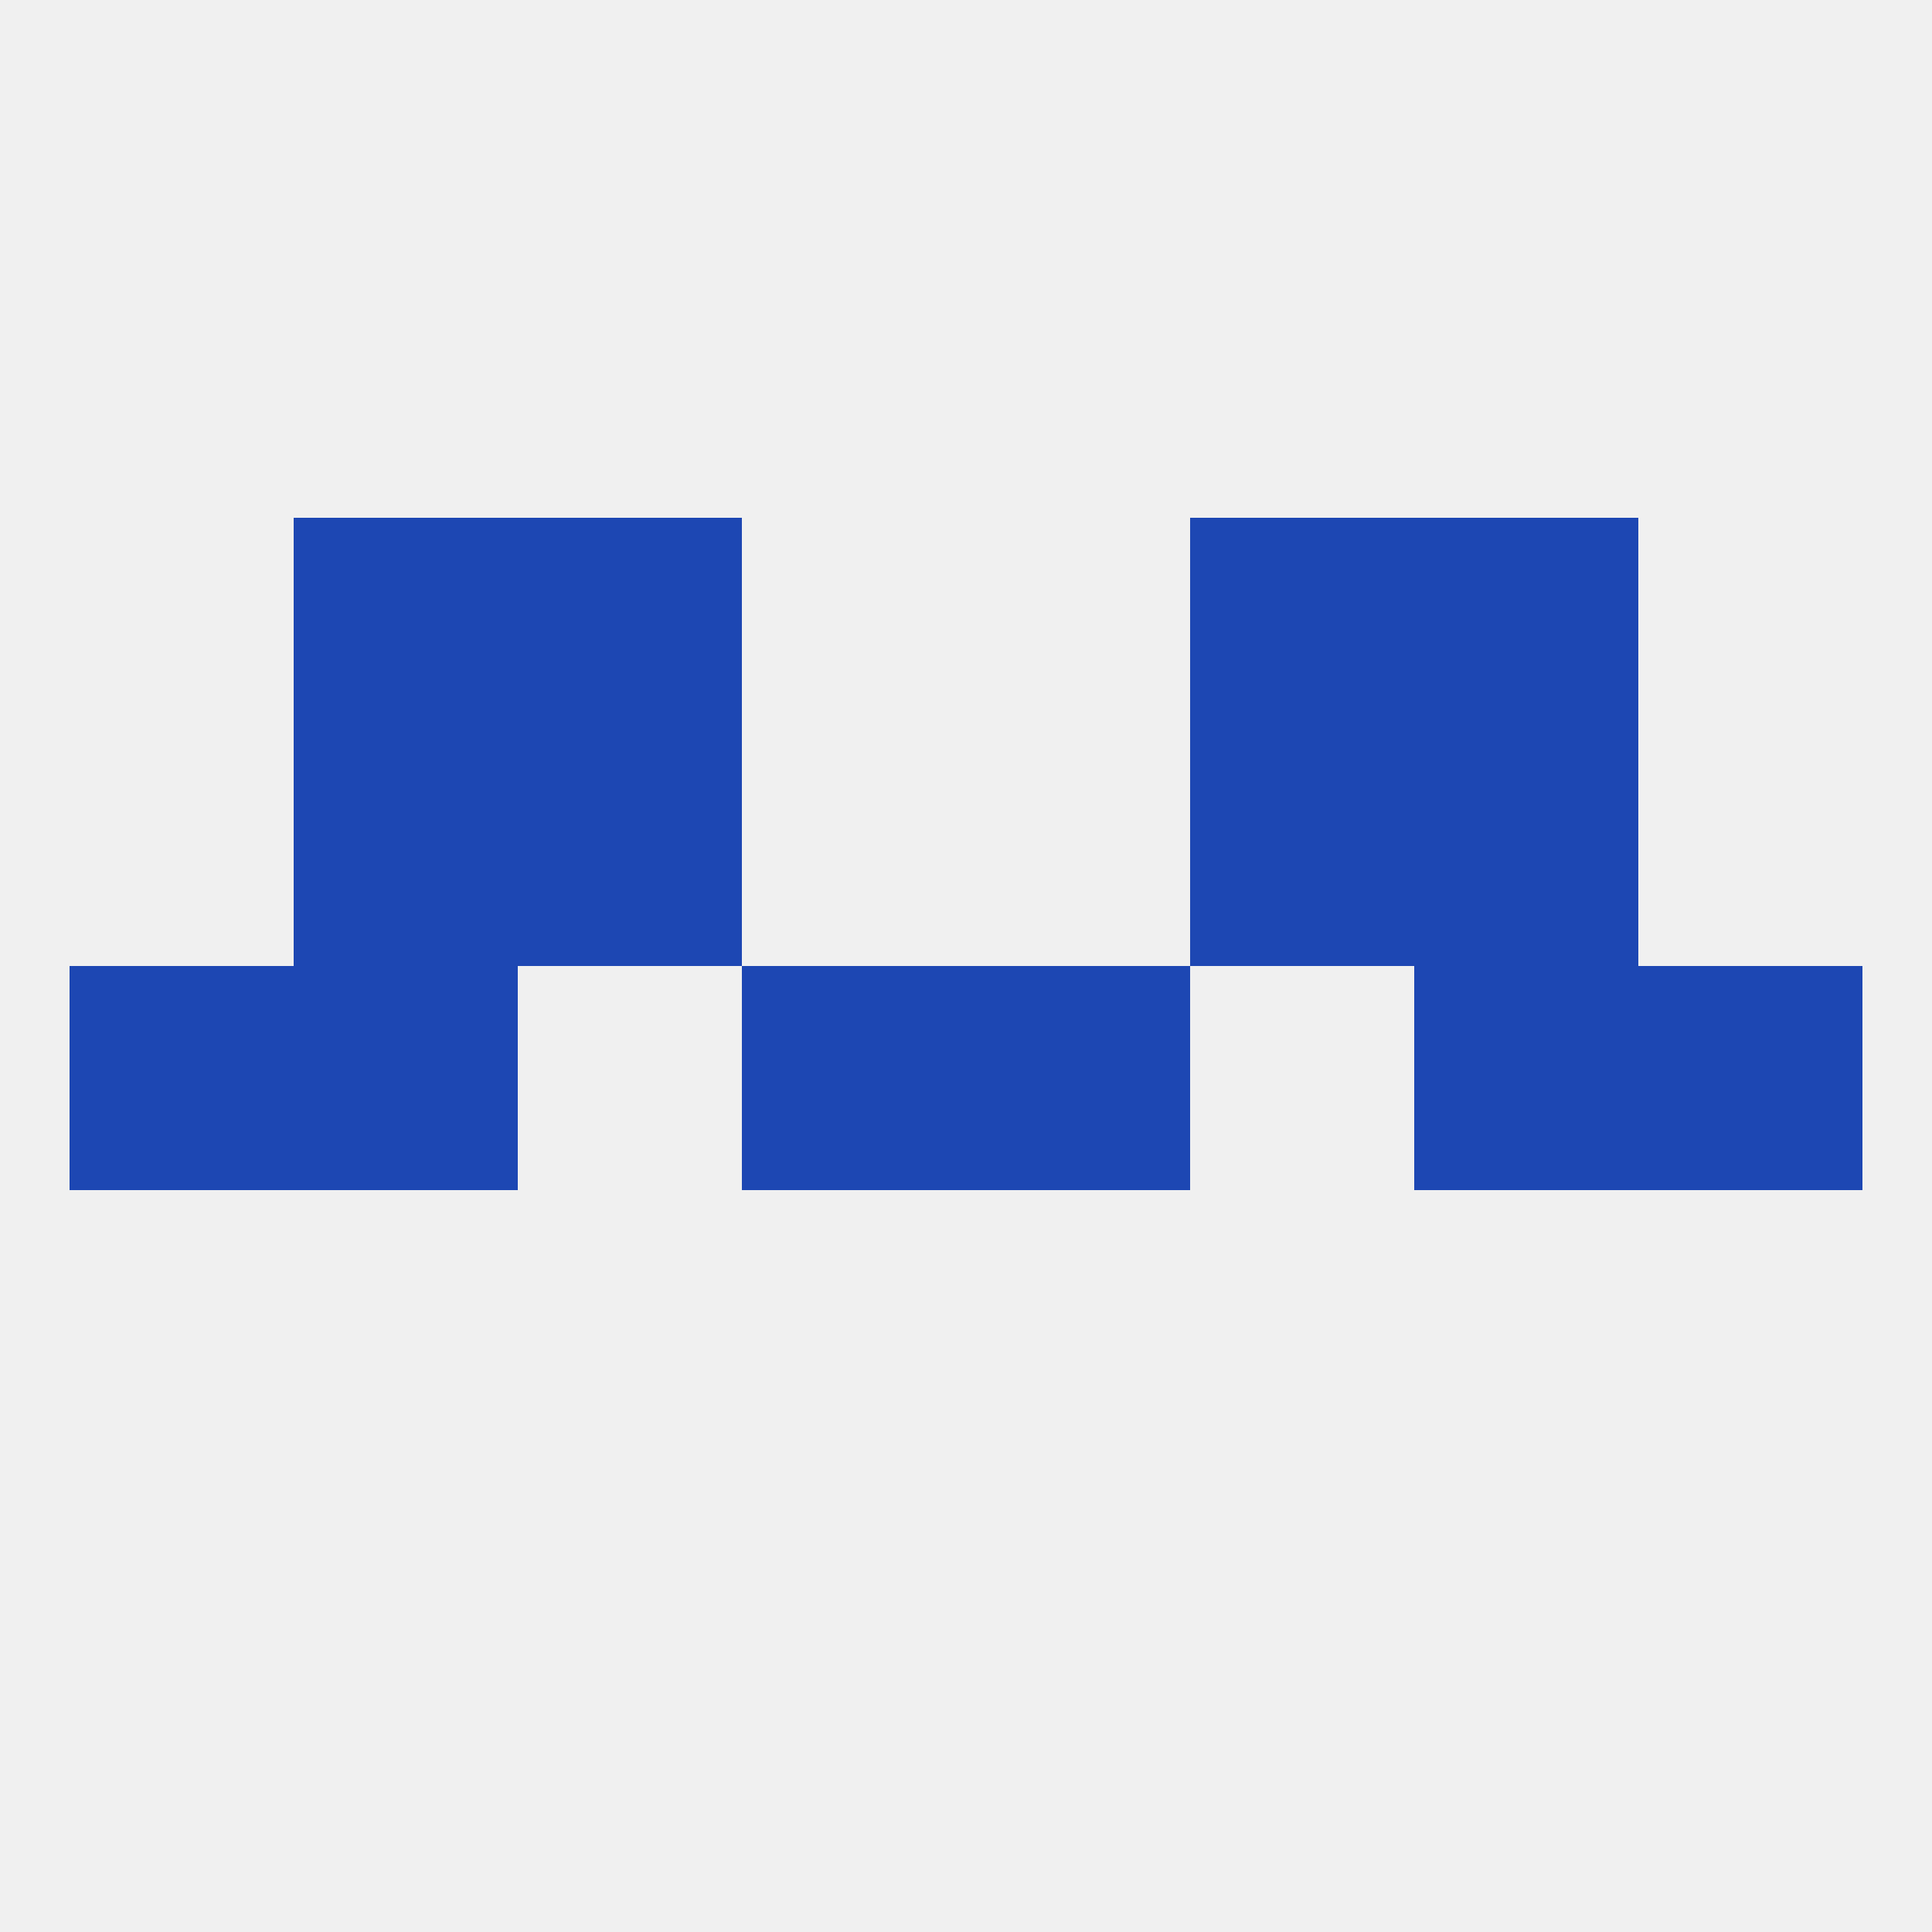
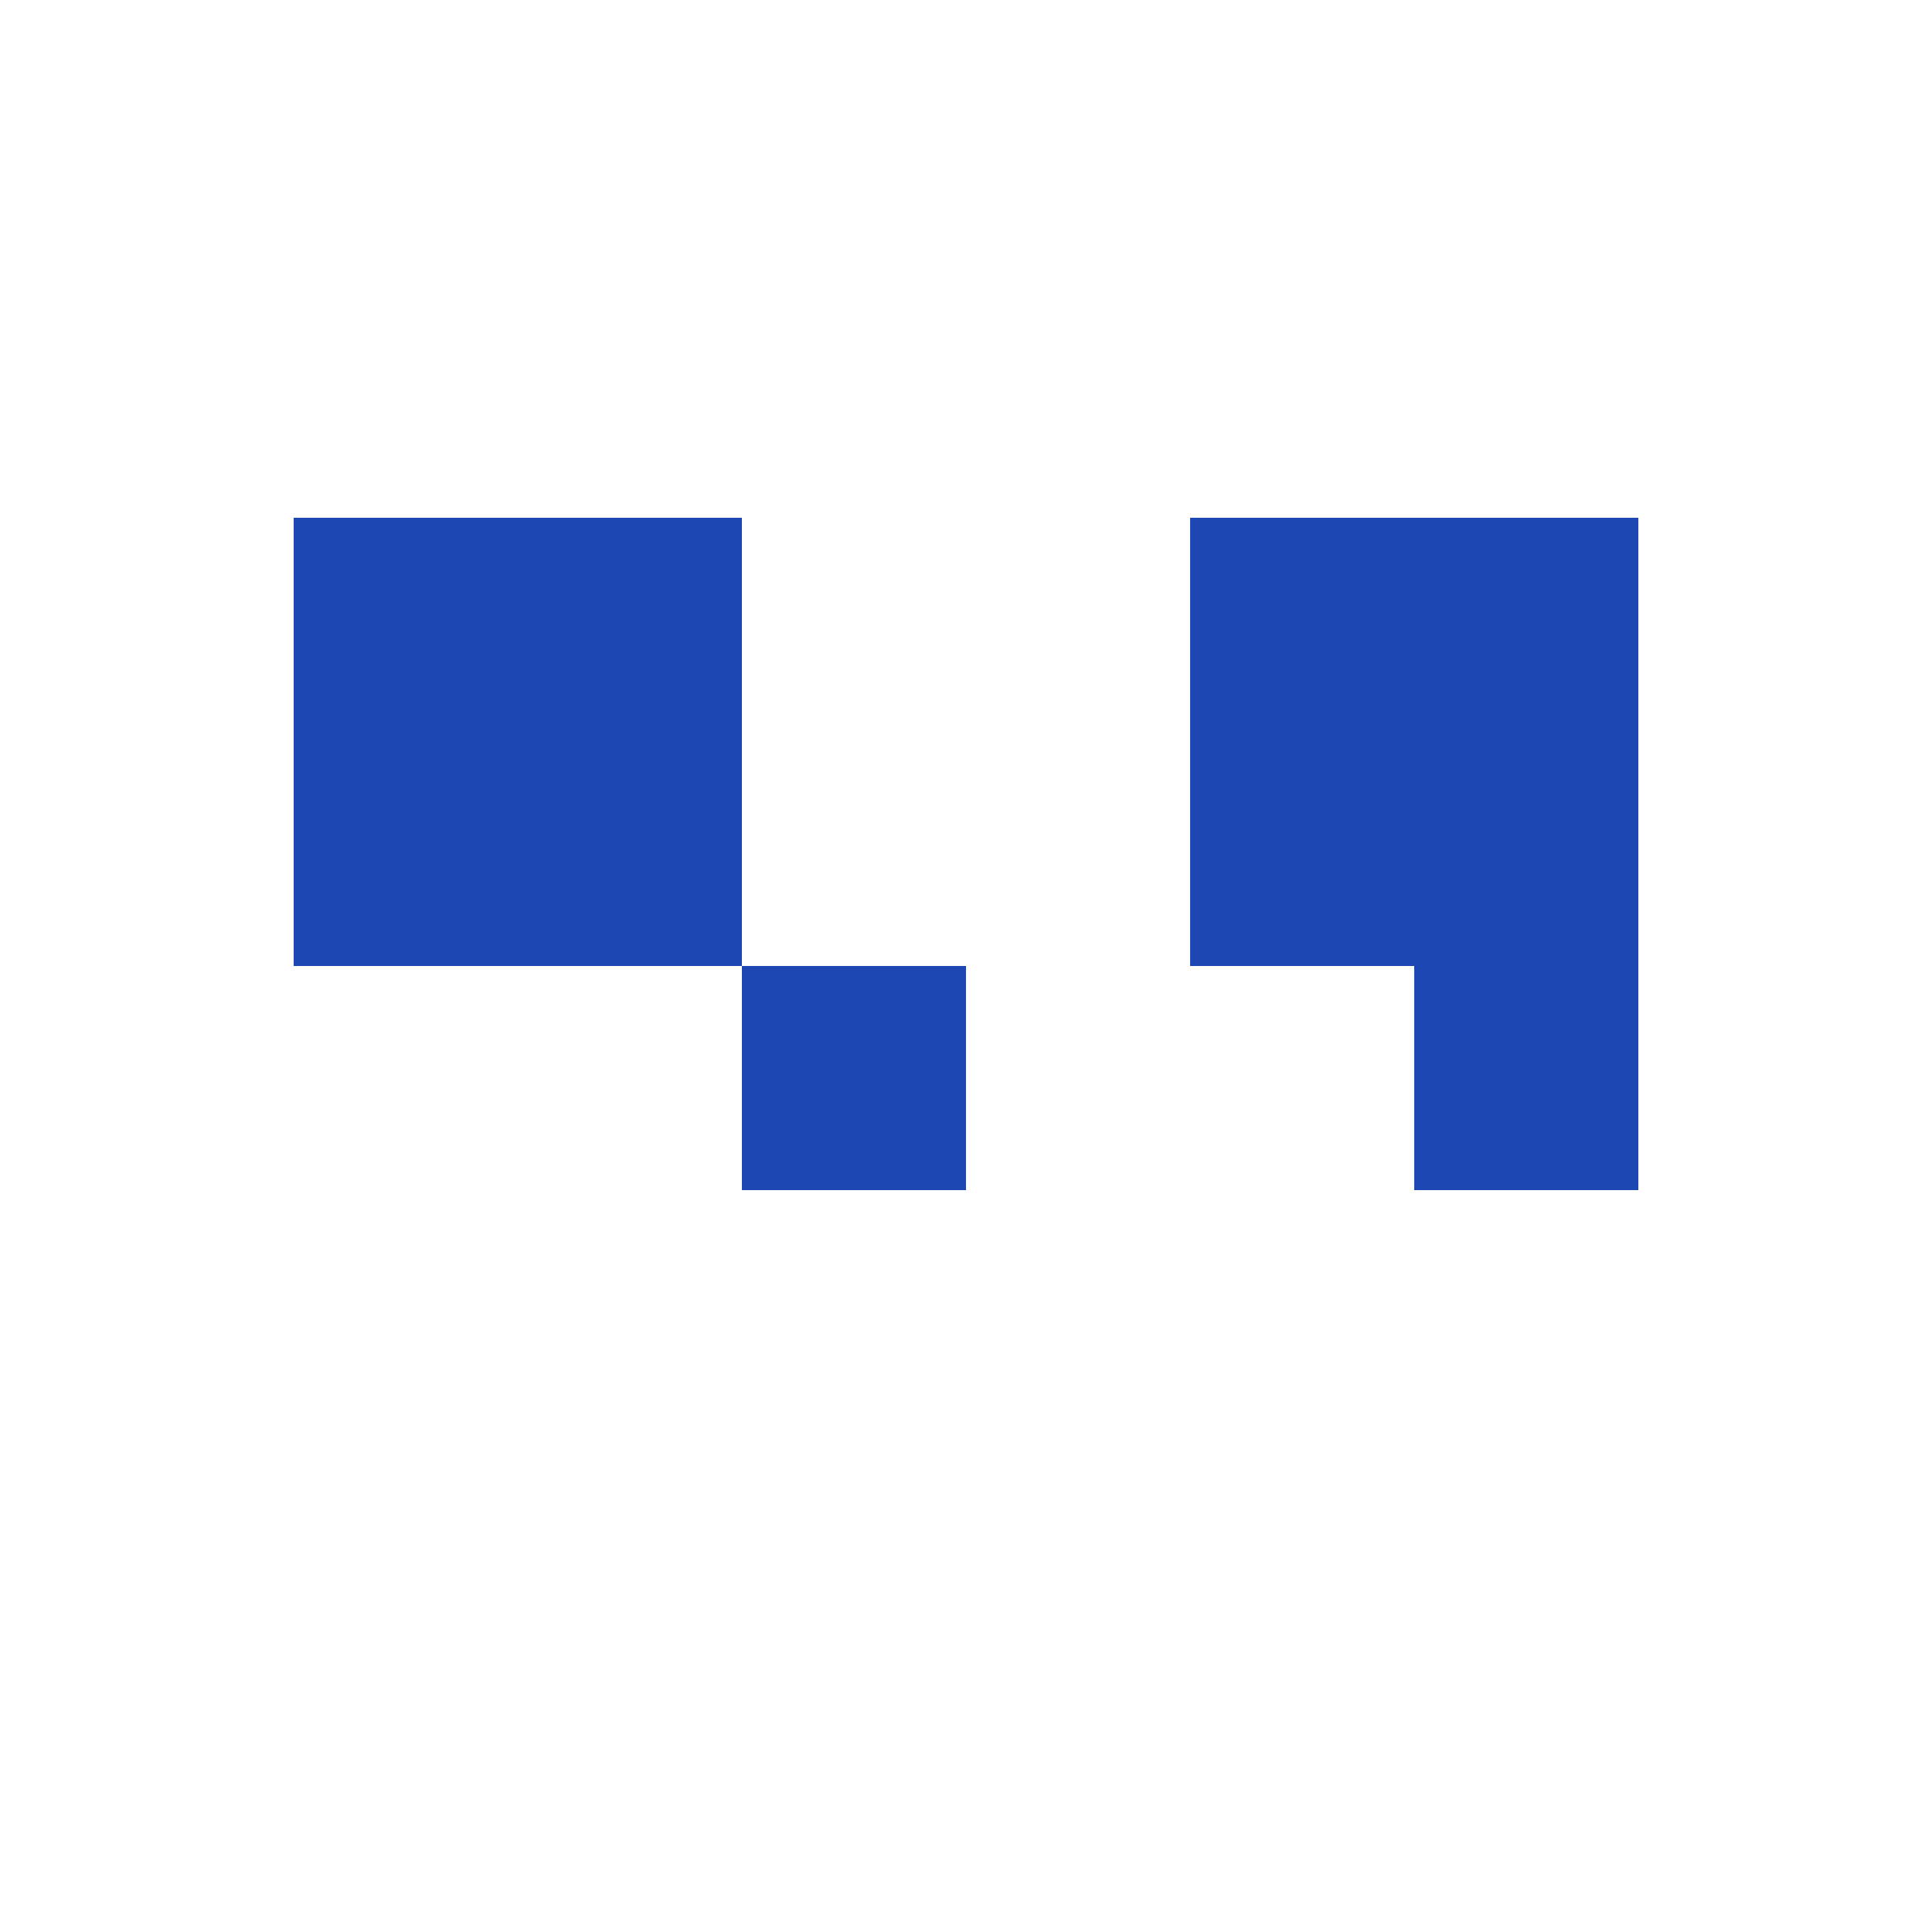
<svg xmlns="http://www.w3.org/2000/svg" version="1.1" baseprofile="full" width="250" height="250" viewBox="0 0 250 250">
-   <rect width="100%" height="100%" fill="rgba(240,240,240,255)" />
-   <rect x="9" y="125" width="29" height="29" fill="rgba(29,71,179,255)" />
-   <rect x="212" y="125" width="29" height="29" fill="rgba(29,71,179,255)" />
  <rect x="96" y="125" width="29" height="29" fill="rgba(29,71,179,255)" />
-   <rect x="125" y="125" width="29" height="29" fill="rgba(29,71,179,255)" />
-   <rect x="38" y="125" width="29" height="29" fill="rgba(29,71,179,255)" />
  <rect x="183" y="125" width="29" height="29" fill="rgba(29,71,179,255)" />
  <rect x="38" y="96" width="29" height="29" fill="rgba(29,71,179,255)" />
  <rect x="183" y="96" width="29" height="29" fill="rgba(29,71,179,255)" />
  <rect x="67" y="96" width="29" height="29" fill="rgba(29,71,179,255)" />
  <rect x="154" y="96" width="29" height="29" fill="rgba(29,71,179,255)" />
  <rect x="67" y="67" width="29" height="29" fill="rgba(29,71,179,255)" />
  <rect x="154" y="67" width="29" height="29" fill="rgba(29,71,179,255)" />
  <rect x="38" y="67" width="29" height="29" fill="rgba(29,71,179,255)" />
  <rect x="183" y="67" width="29" height="29" fill="rgba(29,71,179,255)" />
</svg>